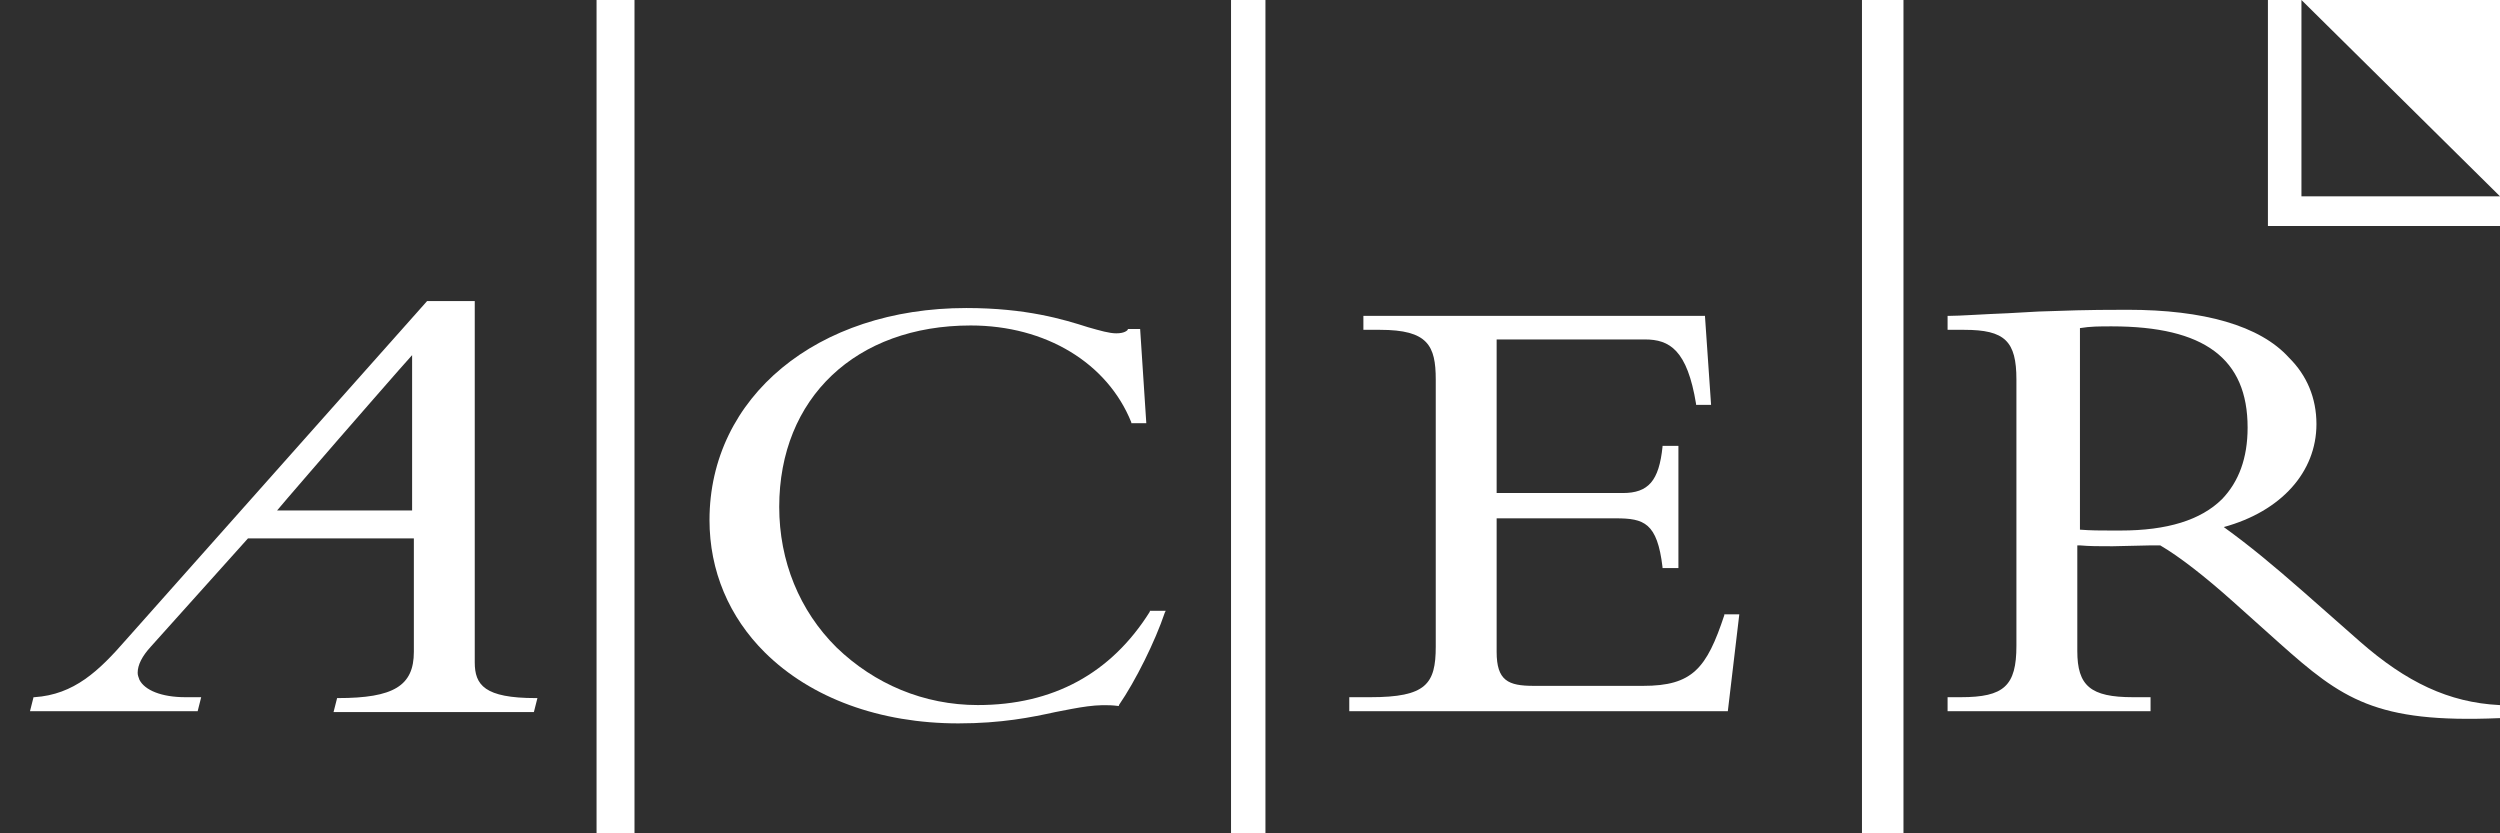
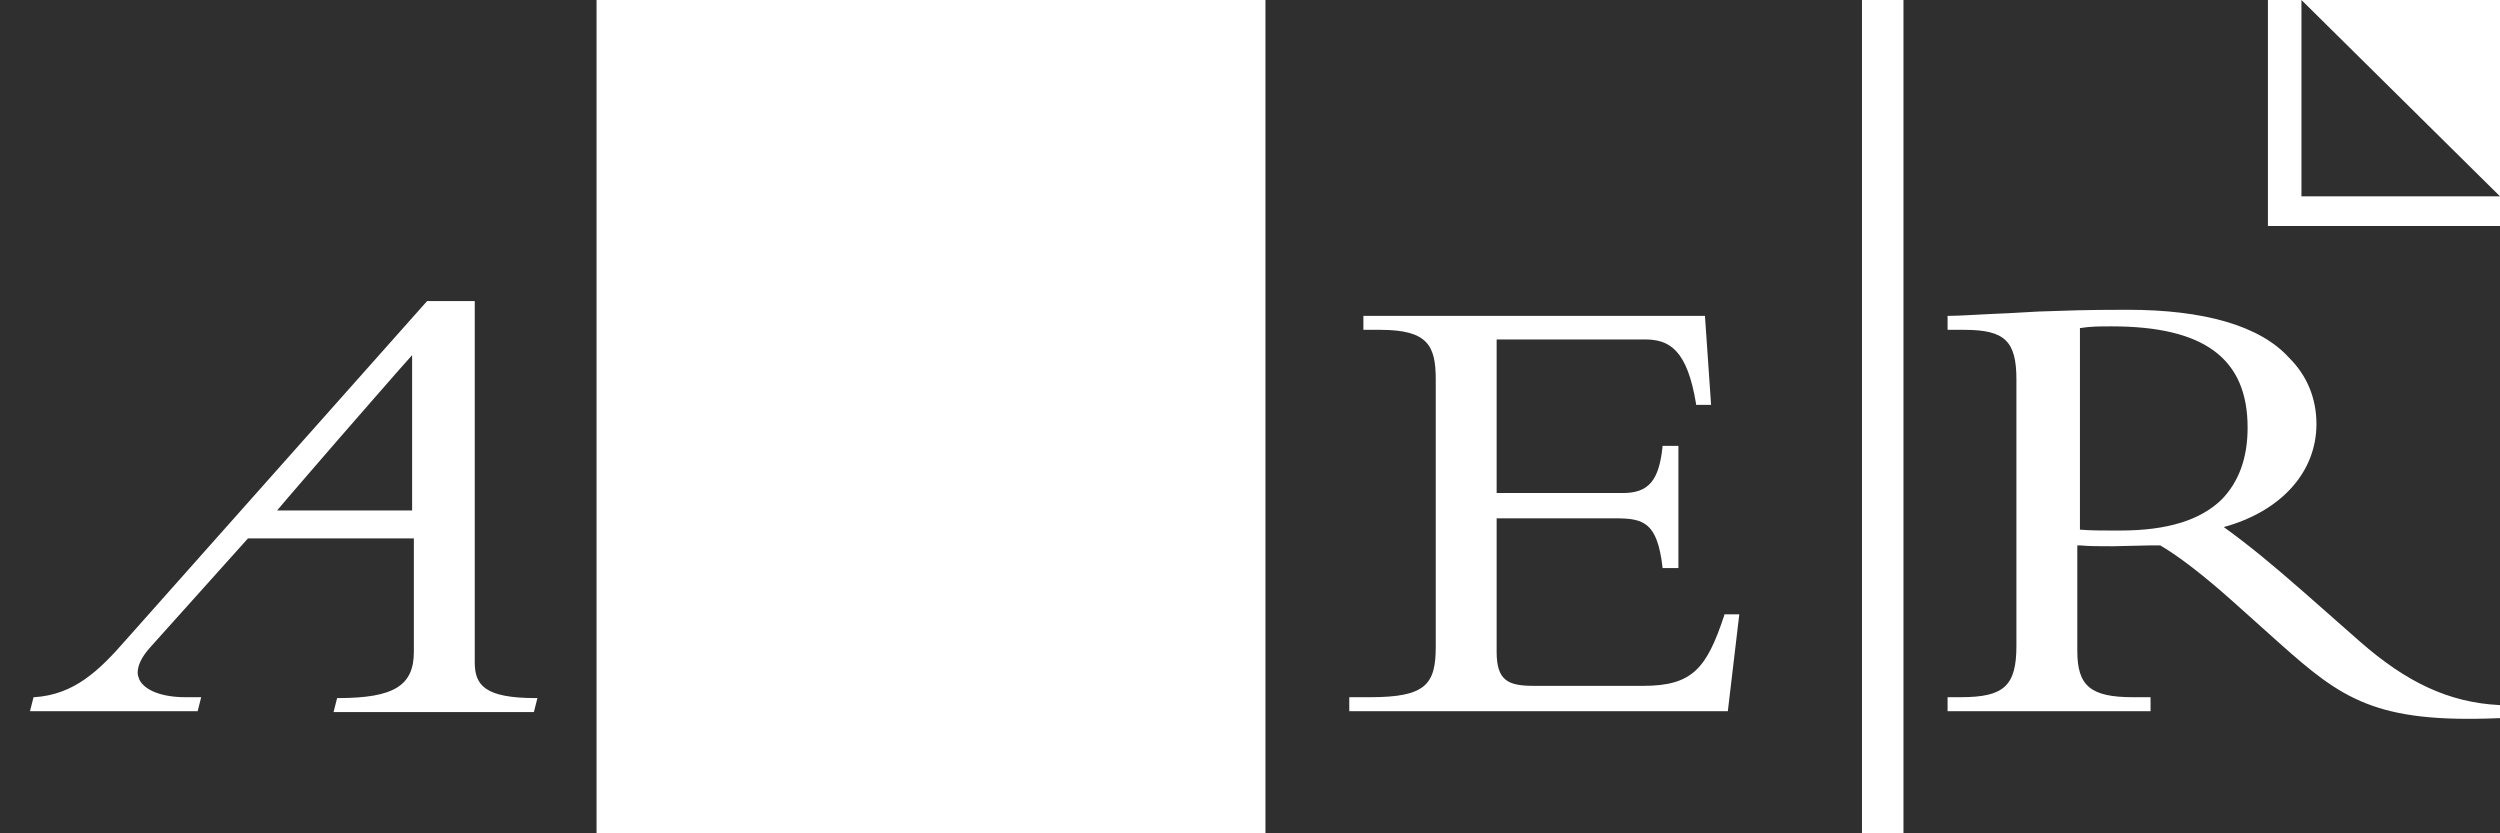
<svg xmlns="http://www.w3.org/2000/svg" width="90" height="30" viewBox="0 0 90 30" fill="none">
  <path d="M21.476 30H0V0H21.476V30ZM17.06 10.838H15.376L4.543 23.026C3.558 24.157 2.669 25.005 1.239 25.099H1.207L1.08 25.602H7.116L7.243 25.099H6.671C5.814 25.099 5.21 24.848 5.019 24.471C4.988 24.377 4.956 24.314 4.956 24.22C4.956 23.937 5.115 23.623 5.432 23.277C5.432 23.277 8.895 19.414 8.927 19.382C8.959 19.382 14.804 19.382 14.899 19.382C14.899 19.445 14.899 23.466 14.899 23.466C14.899 24.691 14.169 25.131 12.167 25.131H12.136L12.008 25.634H19.22L19.347 25.131H19.283C17.441 25.131 17.091 24.66 17.091 23.843V10.838H17.06ZM12.167 15.832C12.167 15.832 14.709 12.911 14.836 12.785C14.836 12.974 14.836 18.314 14.836 18.377C14.772 18.377 10.134 18.377 9.975 18.377C10.071 18.251 12.167 15.832 12.167 15.832Z" fill="#2F2F2F" />
-   <path d="M44.317 30H22.842V0H44.317V30ZM25.542 18.723C25.542 20.544 26.241 22.209 27.543 23.497C29.195 25.131 31.673 26.042 34.501 26.042C36.057 26.042 37.137 25.822 37.995 25.634C38.821 25.476 39.488 25.319 40.251 25.414H40.282V25.382C40.886 24.503 41.585 23.089 41.934 22.052L41.966 21.989H41.394V22.021C39.996 24.251 37.9 25.382 35.2 25.382C33.262 25.382 31.483 24.628 30.116 23.309C28.782 21.989 28.052 20.199 28.052 18.251C28.052 14.325 30.815 11.717 34.945 11.717C37.646 11.717 39.869 13.068 40.727 15.204V15.236H41.267L41.045 11.843H40.6V11.874C40.568 11.906 40.473 12 40.187 12C39.933 12 39.615 11.906 39.17 11.78C38.281 11.497 36.947 11.089 34.786 11.089C29.418 11.089 25.542 14.293 25.542 18.723Z" fill="#2F2F2F" />
  <path d="M67.031 30H45.556V0H67.031V30ZM61.376 11.372H49.082V11.874H49.685C51.401 11.874 51.687 12.44 51.687 13.665V23.277C51.687 24.628 51.337 25.099 49.336 25.099H48.574V25.602H62.202L62.615 22.115H62.075V22.147C61.44 24.063 60.931 24.691 59.152 24.691H55.213C54.292 24.691 53.879 24.503 53.879 23.466C53.879 23.466 53.879 18.723 53.879 18.66C53.942 18.66 58.167 18.66 58.167 18.66C59.184 18.66 59.661 18.817 59.851 20.419V20.45H60.423V16.052H59.851V16.084C59.724 17.309 59.343 17.749 58.422 17.749C58.422 17.749 53.974 17.749 53.879 17.749C53.879 17.686 53.879 12.283 53.879 12.22C53.942 12.22 59.216 12.22 59.216 12.22C60.105 12.22 60.741 12.597 61.059 14.544V14.576H61.599L61.376 11.34V11.34V11.372Z" fill="#2F2F2F" />
  <path d="M90 8.136V30H68.525V0H81.645V8.136H90ZM76.594 11.152C74.942 11.152 74.433 11.183 73.385 11.215L72.273 11.277C71.415 11.309 70.558 11.372 70.145 11.372H70.113V11.874H70.717C72.178 11.874 72.591 12.283 72.591 13.665V23.246C72.591 24.691 72.146 25.099 70.59 25.099H70.113V25.602H77.42V25.099H76.784C75.259 25.099 74.783 24.691 74.783 23.435C74.783 23.435 74.783 19.696 74.783 19.634C74.815 19.634 74.878 19.634 74.878 19.634C75.228 19.665 75.545 19.665 76.054 19.665L77.42 19.634H77.769C78.468 20.042 79.389 20.764 80.374 21.644L82.058 23.152C84.313 25.162 85.521 26.042 89.968 25.853H90V25.382H89.968C88.157 25.288 86.632 24.565 84.949 23.089L82.916 21.298C81.804 20.325 81.01 19.665 80.056 18.974C82.121 18.408 83.392 16.995 83.392 15.267C83.392 14.325 83.043 13.508 82.407 12.88C81.359 11.717 79.326 11.152 76.594 11.152ZM76.022 11.749C79.358 11.749 80.914 12.911 80.914 15.393C80.914 16.492 80.597 17.34 79.993 17.969C79.231 18.723 78.023 19.099 76.34 19.099H75.99C75.609 19.099 75.291 19.099 74.878 19.068C74.878 19.005 74.878 11.906 74.878 11.812C75.259 11.749 75.577 11.749 76.022 11.749Z" fill="#2F2F2F" />
  <path d="M82.852 0V7.068H90L82.852 0Z" fill="#2F2F2F" />
</svg>